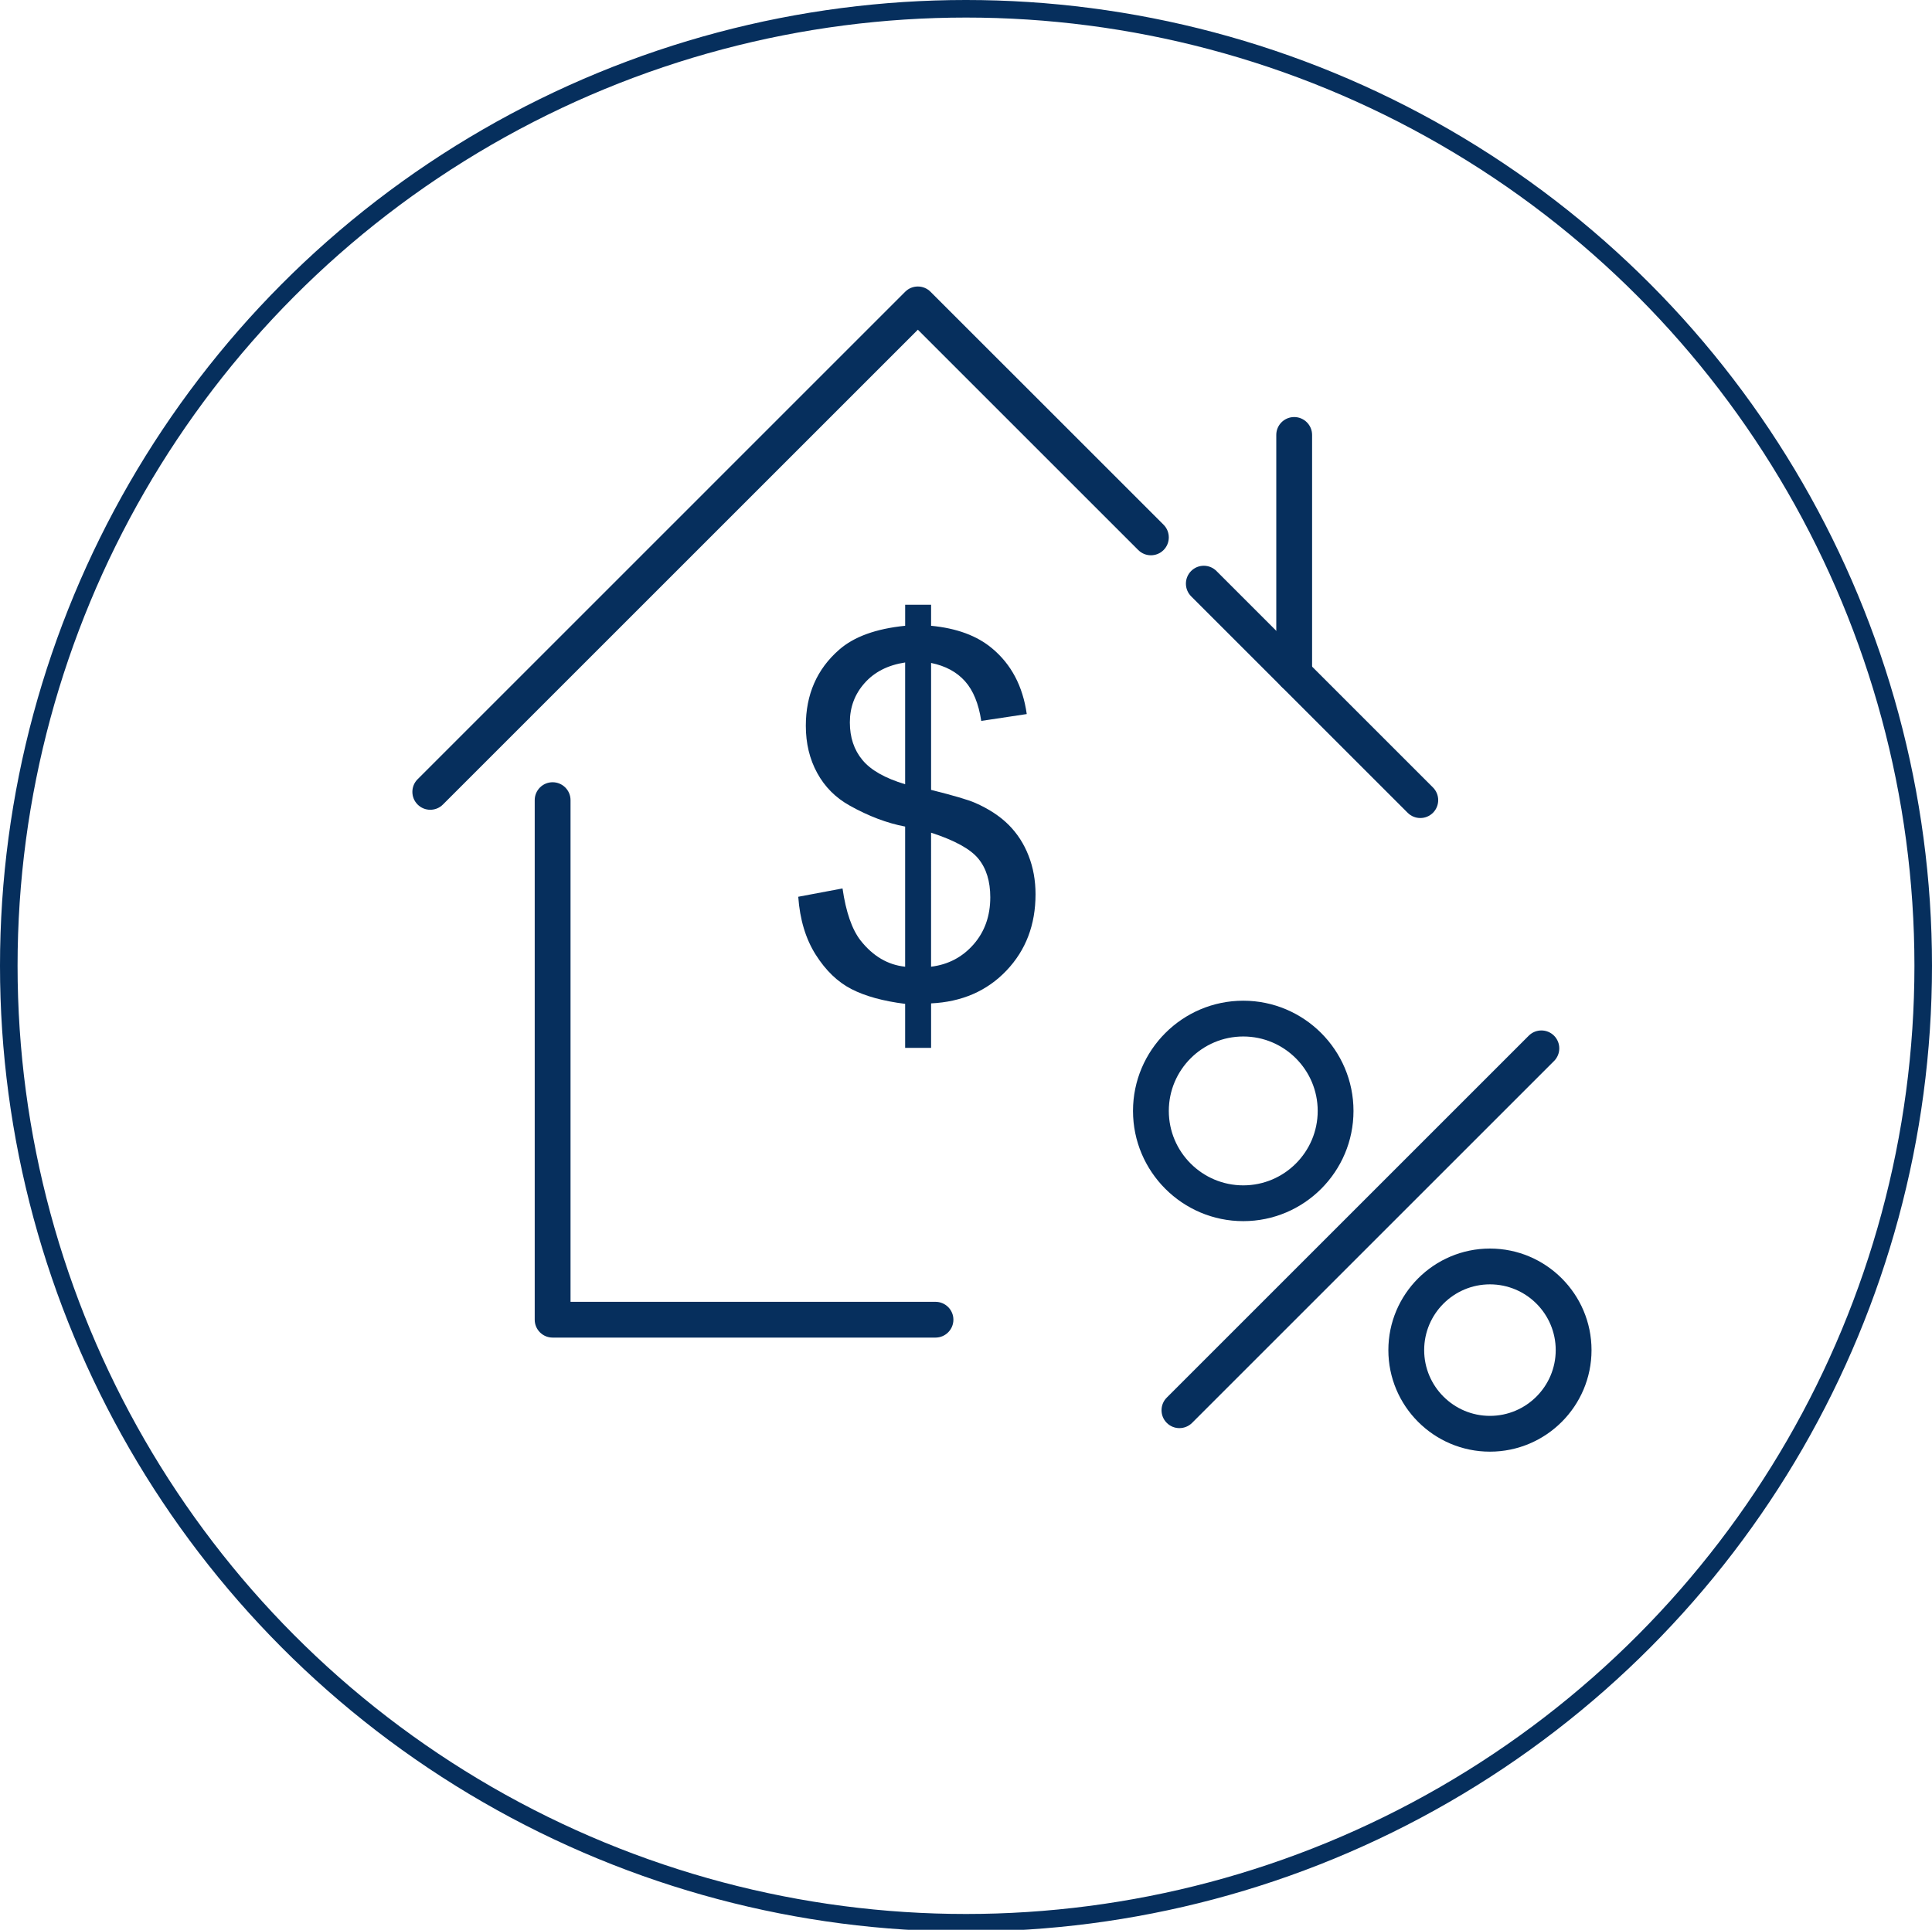
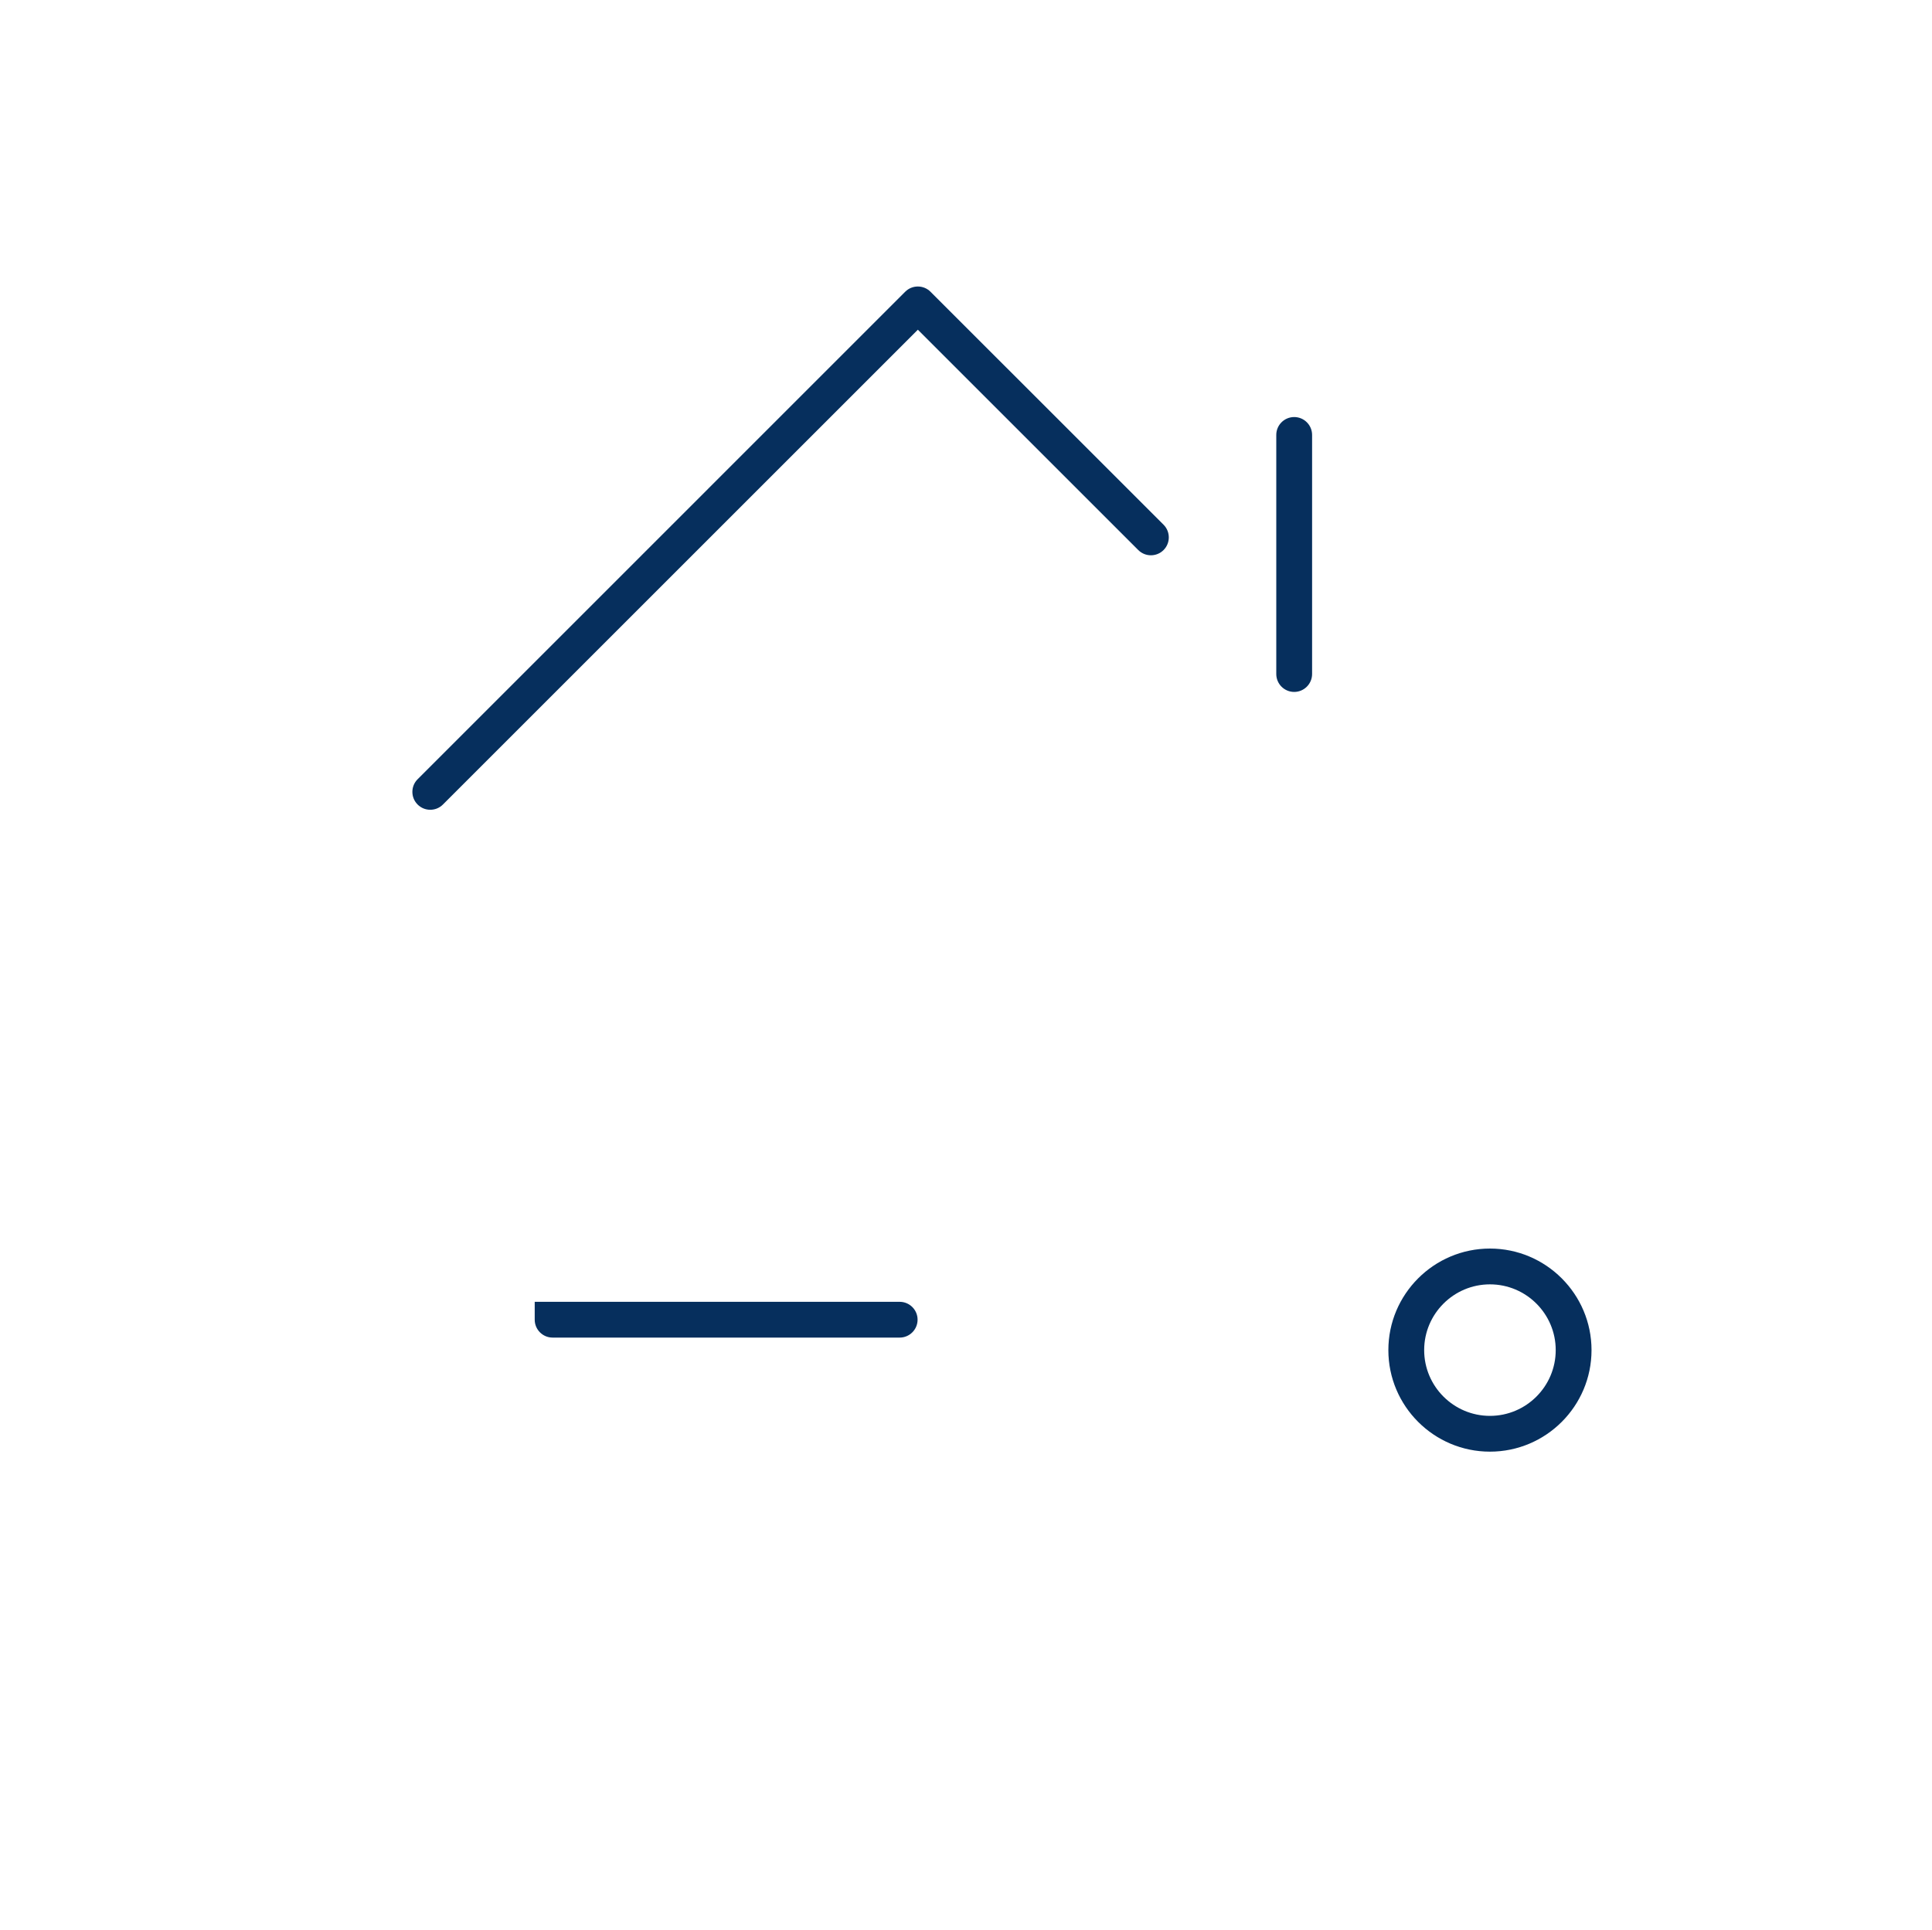
<svg xmlns="http://www.w3.org/2000/svg" xmlns:ns1="http://sodipodi.sourceforge.net/DTD/sodipodi-0.dtd" xmlns:ns2="http://www.inkscape.org/namespaces/inkscape" xmlns:xlink="http://www.w3.org/1999/xlink" version="1.1" id="Vrstva_1" x="0px" y="0px" width="109.97" height="109.87" viewBox="0 0 109.97 109.87" enable-background="new 0 0 1920 3000" xml:space="preserve" ns1:docname="icon-hypo-3.svg" ns2:version="1.0.1 (3bc2e813f5, 2020-09-07)">
  <defs id="defs1638" />
  <ns1:namedview pagecolor="#ffffff" bordercolor="#666666" borderopacity="1" objecttolerance="10" gridtolerance="10" guidetolerance="10" ns2:pageopacity="0" ns2:pageshadow="2" ns2:window-width="1920" ns2:window-height="1027" id="namedview1636" showgrid="false" ns2:zoom="1.6216315" ns2:cx="8.2817353" ns2:cy="-54.766361" ns2:window-x="-8" ns2:window-y="-8" ns2:window-maximized="1" ns2:current-layer="g1633" fit-margin-top="0" fit-margin-left="0" fit-margin-right="0" fit-margin-bottom="-0.1" />
  <g id="g1633" transform="translate(-1486.298,-956.273)">
    <defs id="defs3">
      <rect id="SVGID_1_" width="1920" height="3000" x="0" y="0" />
    </defs>
    <clipPath id="SVGID_2_">
      <use xlink:href="#SVGID_1_" overflow="visible" id="use5" x="0" y="0" width="100%" height="100%" />
    </clipPath>
    <g clip-path="url(#SVGID_2_)" id="g192">
      <defs id="defs169">
        <rect id="SVGID_11_" width="1920" height="3000" x="0" y="0" />
      </defs>
      <clipPath id="SVGID_12_">
        <use xlink:href="#SVGID_11_" overflow="visible" id="use171" x="0" y="0" width="100%" height="100%" />
      </clipPath>
      <path clip-path="url(#SVGID_12_)" fill="#062f5d" d="m 1510.789,1002.376 c -0.261,0 -0.521,-0.099 -0.72,-0.298 -0.398,-0.398 -0.398,-1.043 0,-1.441 l 27.753,-27.754 c 0.397,-0.398 1.043,-0.398 1.44,0 l 13.267,13.265 c 0.396,0.398 0.396,1.043 0,1.441 -0.398,0.398 -1.043,0.398 -1.441,0 l -12.545,-12.545 -27.034,27.034 c -0.198,0.199 -0.459,0.298 -0.72,0.298" id="path174" />
-       <path clip-path="url(#SVGID_12_)" fill="#062f5d" d="m 1567.143,1002.846 c -0.261,0 -0.521,-0.099 -0.72,-0.298 l -12.325,-12.325 c -0.397,-0.398 -0.397,-1.043 0,-1.441 0.398,-0.398 1.043,-0.398 1.441,0 l 12.324,12.325 c 0.397,0.398 0.397,1.043 0,1.441 -0.199,0.199 -0.459,0.298 -0.72,0.298" id="path176" />
      <path clip-path="url(#SVGID_12_)" fill="#062f5d" d="m 1559.964,995.667 c -0.563,0 -1.02,-0.456 -1.02,-1.019 v -13.612 c 0,-0.563 0.456,-1.019 1.02,-1.019 0.562,0 1.019,0.456 1.019,1.019 v 13.612 c -10e-4,0.562 -0.458,1.019 -1.019,1.019" id="path178" />
-       <path clip-path="url(#SVGID_12_)" fill="#062f5d" d="m 1553.431,1037.581 c -0.261,0 -0.521,-0.099 -0.72,-0.298 -0.398,-0.397 -0.398,-1.043 0,-1.44 l 20.603,-20.604 c 0.398,-0.398 1.043,-0.398 1.441,0 0.397,0.398 0.397,1.043 0,1.441 l -20.604,20.604 c -0.199,0.197 -0.46,0.297 -0.72,0.297" id="path180" />
      <path clip-path="url(#SVGID_12_)" fill="#062f5d" d="m 1571.106,1038.921 c -3.188,0 -5.782,-2.593 -5.782,-5.781 0,-3.188 2.595,-5.782 5.782,-5.782 3.188,0 5.782,2.594 5.782,5.782 0,3.188 -2.593,5.781 -5.782,5.781 m 0,-9.525 c -2.063,0 -3.744,1.679 -3.744,3.744 0,2.064 1.681,3.744 3.744,3.744 2.064,0 3.744,-1.68 3.744,-3.744 0,-2.065 -1.679,-3.744 -3.744,-3.744" id="path182" />
-       <path clip-path="url(#SVGID_12_)" fill="#062f5d" d="m 1557.065,1025.797 c -3.46,0 -6.276,-2.815 -6.276,-6.275 0,-3.461 2.816,-6.275 6.276,-6.275 3.46,0 6.274,2.814 6.274,6.275 10e-4,3.459 -2.814,6.275 -6.274,6.275 m 0,-10.513 c -2.337,0 -4.238,1.901 -4.238,4.238 0,2.337 1.901,4.238 4.238,4.238 2.336,0 4.237,-1.901 4.237,-4.238 0,-2.337 -1.901,-4.238 -4.237,-4.238" id="path184" />
-       <path clip-path="url(#SVGID_12_)" fill="#062f5d" d="m 1539.546,1032.427 h -21.793 c -0.563,0 -1.019,-0.456 -1.019,-1.019 v -29.58 c 0,-0.563 0.456,-1.019 1.019,-1.019 0.563,0 1.02,0.456 1.02,1.019 v 28.562 h 20.773 c 0.563,0 1.02,0.456 1.02,1.018 -10e-4,0.563 -0.457,1.019 -1.02,1.019" id="path186" />
-       <path clip-path="url(#SVGID_12_)" fill="#062f5d" d="m 1537.819,1015.933 v -2.506 c -1.253,-0.158 -2.272,-0.438 -3.057,-0.842 -0.785,-0.404 -1.462,-1.056 -2.032,-1.956 -0.571,-0.901 -0.903,-2 -0.995,-3.3 l 2.52,-0.474 c 0.195,1.347 0.538,2.335 1.03,2.966 0.705,0.891 1.55,1.388 2.534,1.49 v -7.978 c -1.03,-0.195 -2.084,-0.594 -3.16,-1.197 -0.799,-0.446 -1.414,-1.063 -1.845,-1.853 -0.433,-0.789 -0.648,-1.685 -0.648,-2.687 0,-1.783 0.631,-3.226 1.895,-4.331 0.844,-0.742 2.097,-1.197 3.759,-1.364 v -1.197 h 1.476 v 1.197 c 1.457,0.139 2.613,0.566 3.467,1.281 1.096,0.91 1.754,2.158 1.978,3.745 l -2.59,0.39 c -0.149,-0.983 -0.457,-1.738 -0.927,-2.262 -0.469,-0.525 -1.11,-0.871 -1.928,-1.038 v 7.227 c 1.262,0.315 2.098,0.561 2.506,0.738 0.78,0.343 1.416,0.76 1.908,1.252 0.492,0.493 0.87,1.077 1.134,1.755 0.266,0.677 0.397,1.411 0.397,2.2 0,1.736 -0.552,3.184 -1.657,4.344 -1.104,1.16 -2.534,1.782 -4.288,1.866 v 2.533 h -1.477 z m 0,-21.943 c -0.976,0.148 -1.743,0.538 -2.304,1.169 -0.563,0.631 -0.843,1.379 -0.843,2.242 0,0.854 0.238,1.569 0.718,2.144 0.477,0.576 1.286,1.035 2.429,1.378 z m 1.476,17.321 c 0.976,-0.12 1.78,-0.543 2.416,-1.267 0.635,-0.724 0.954,-1.62 0.954,-2.687 0,-0.91 -0.226,-1.641 -0.676,-2.193 -0.45,-0.552 -1.349,-1.046 -2.694,-1.483 z" id="path188" />
-       <circle clip-path="url(#SVGID_12_)" fill="none" stroke="#062f5d" stroke-miterlimit="10" cx="1541.283" cy="1011.258" r="54.485" id="circle190" />
+       <path clip-path="url(#SVGID_12_)" fill="#062f5d" d="m 1539.546,1032.427 h -21.793 c -0.563,0 -1.019,-0.456 -1.019,-1.019 v -29.58 v 28.562 h 20.773 c 0.563,0 1.02,0.456 1.02,1.018 -10e-4,0.563 -0.457,1.019 -1.02,1.019" id="path186" />
    </g>
  </g>
</svg>